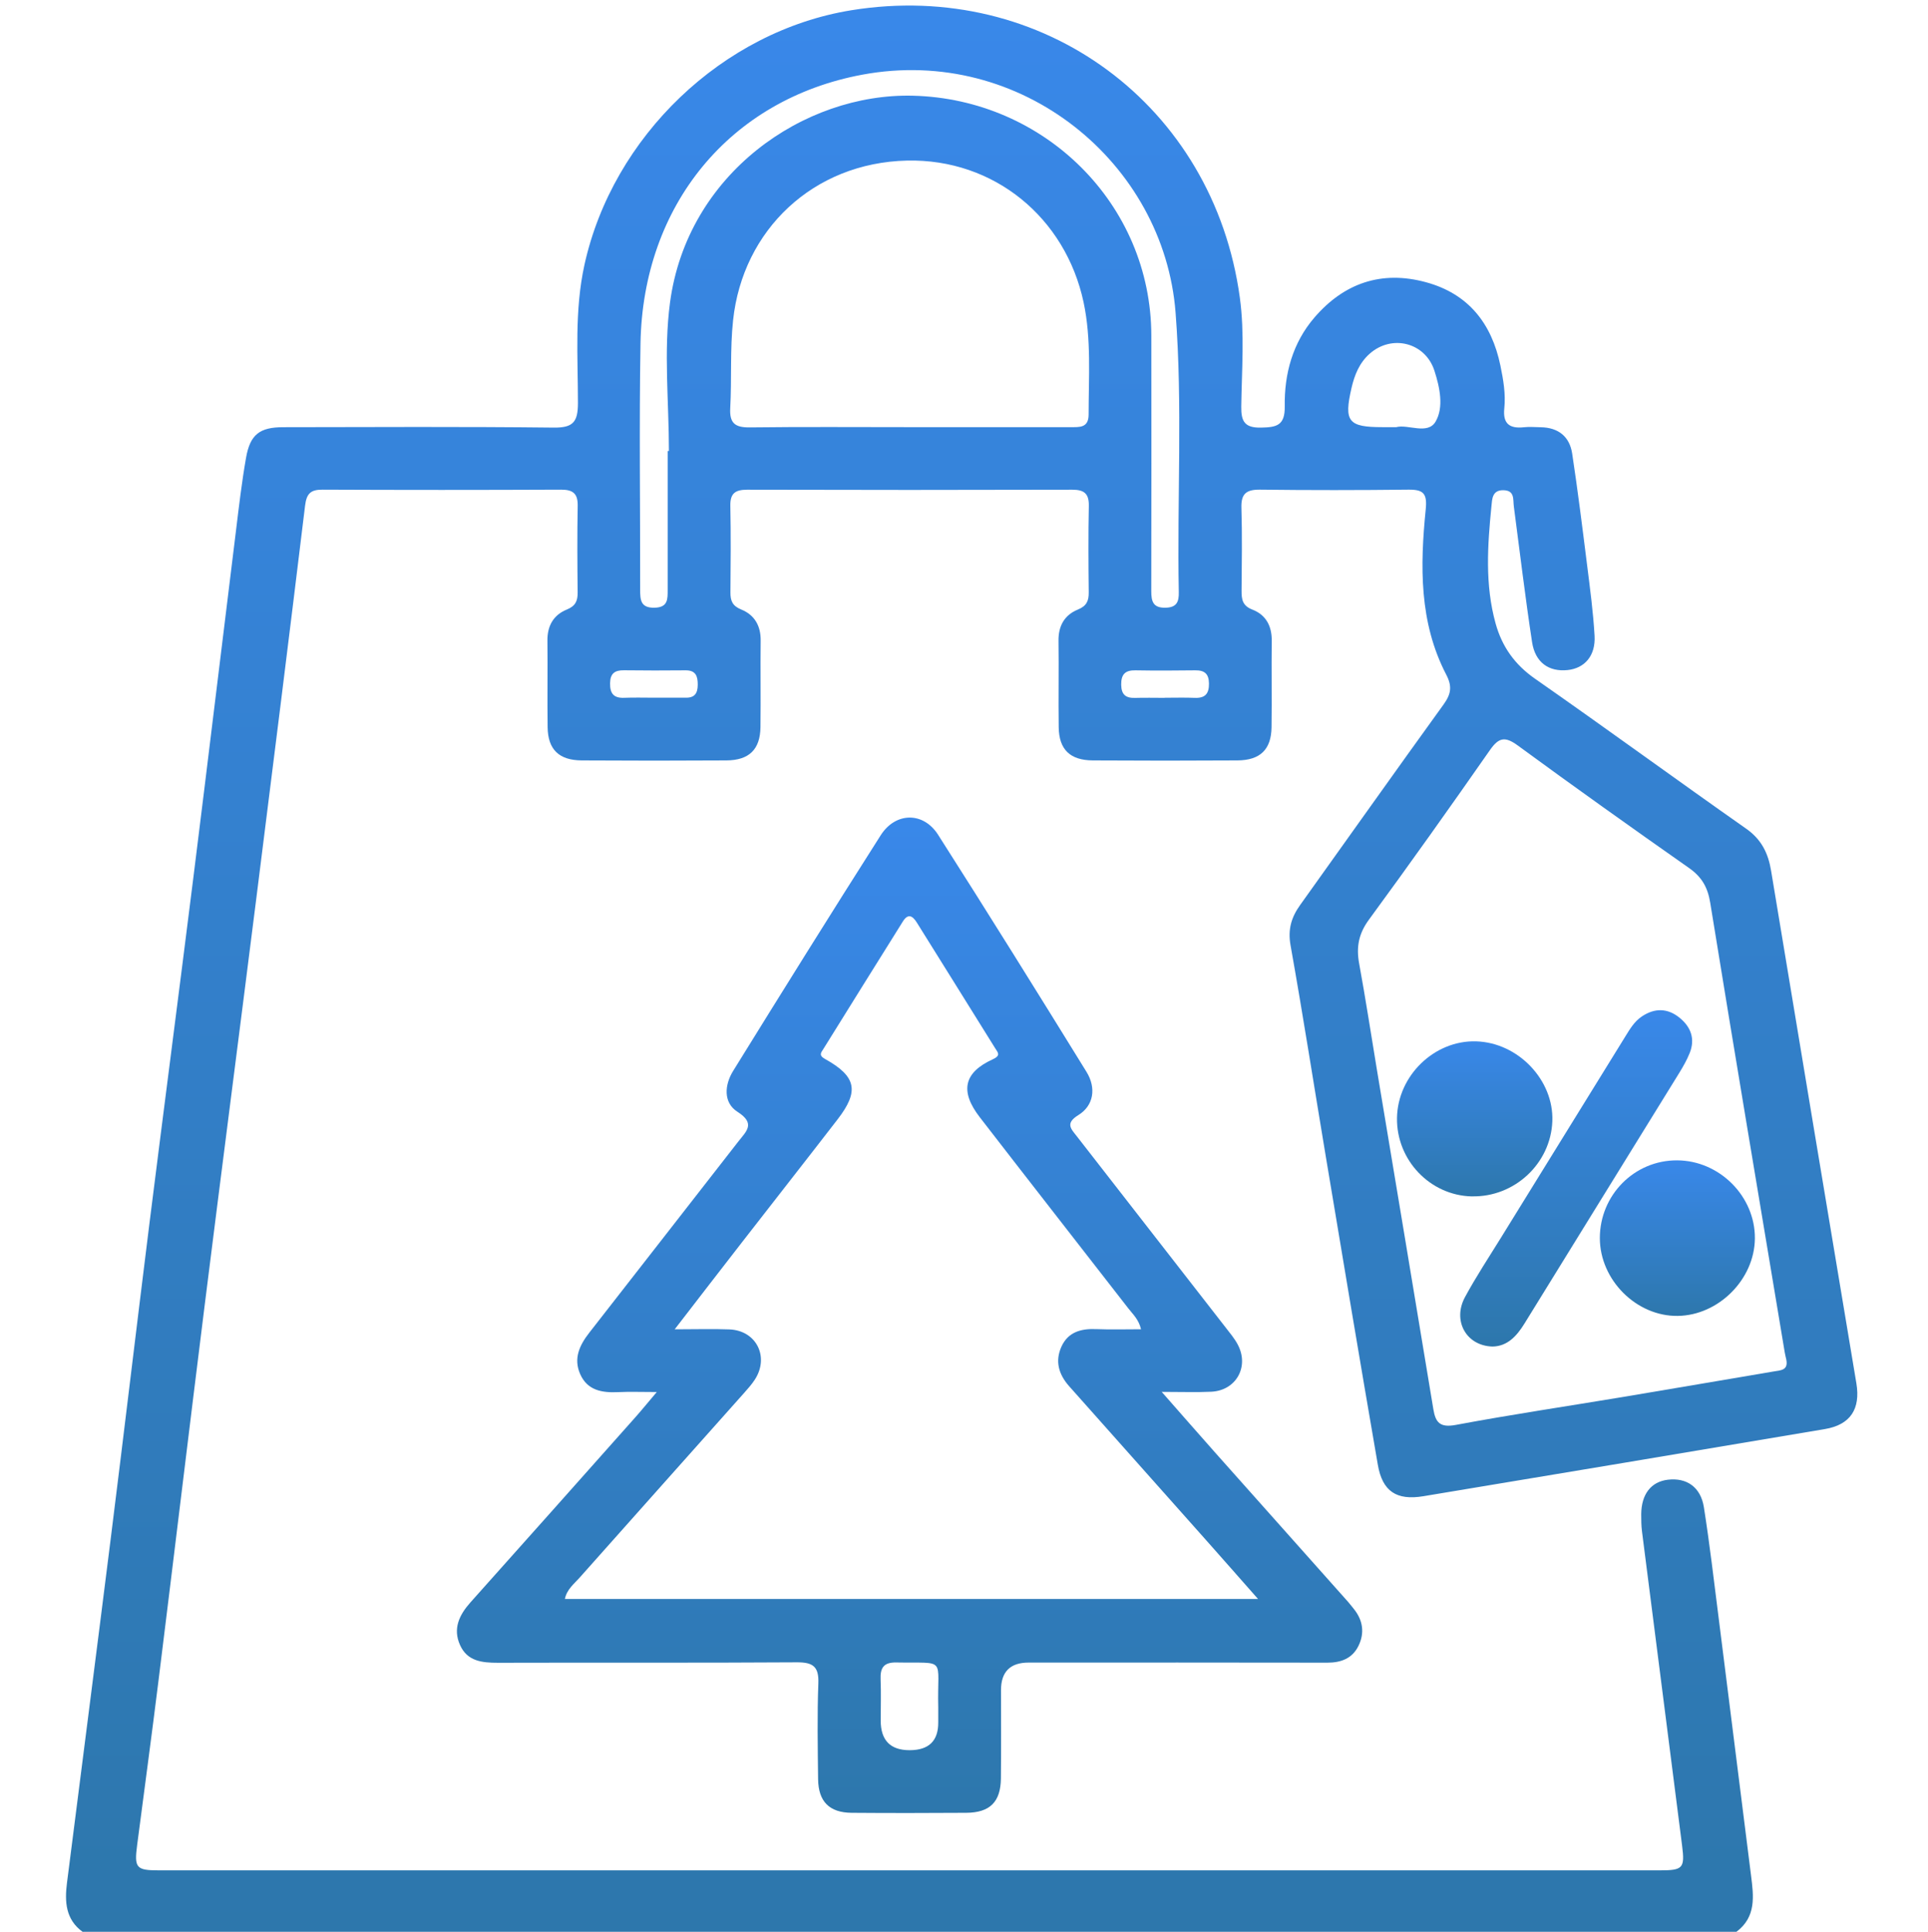
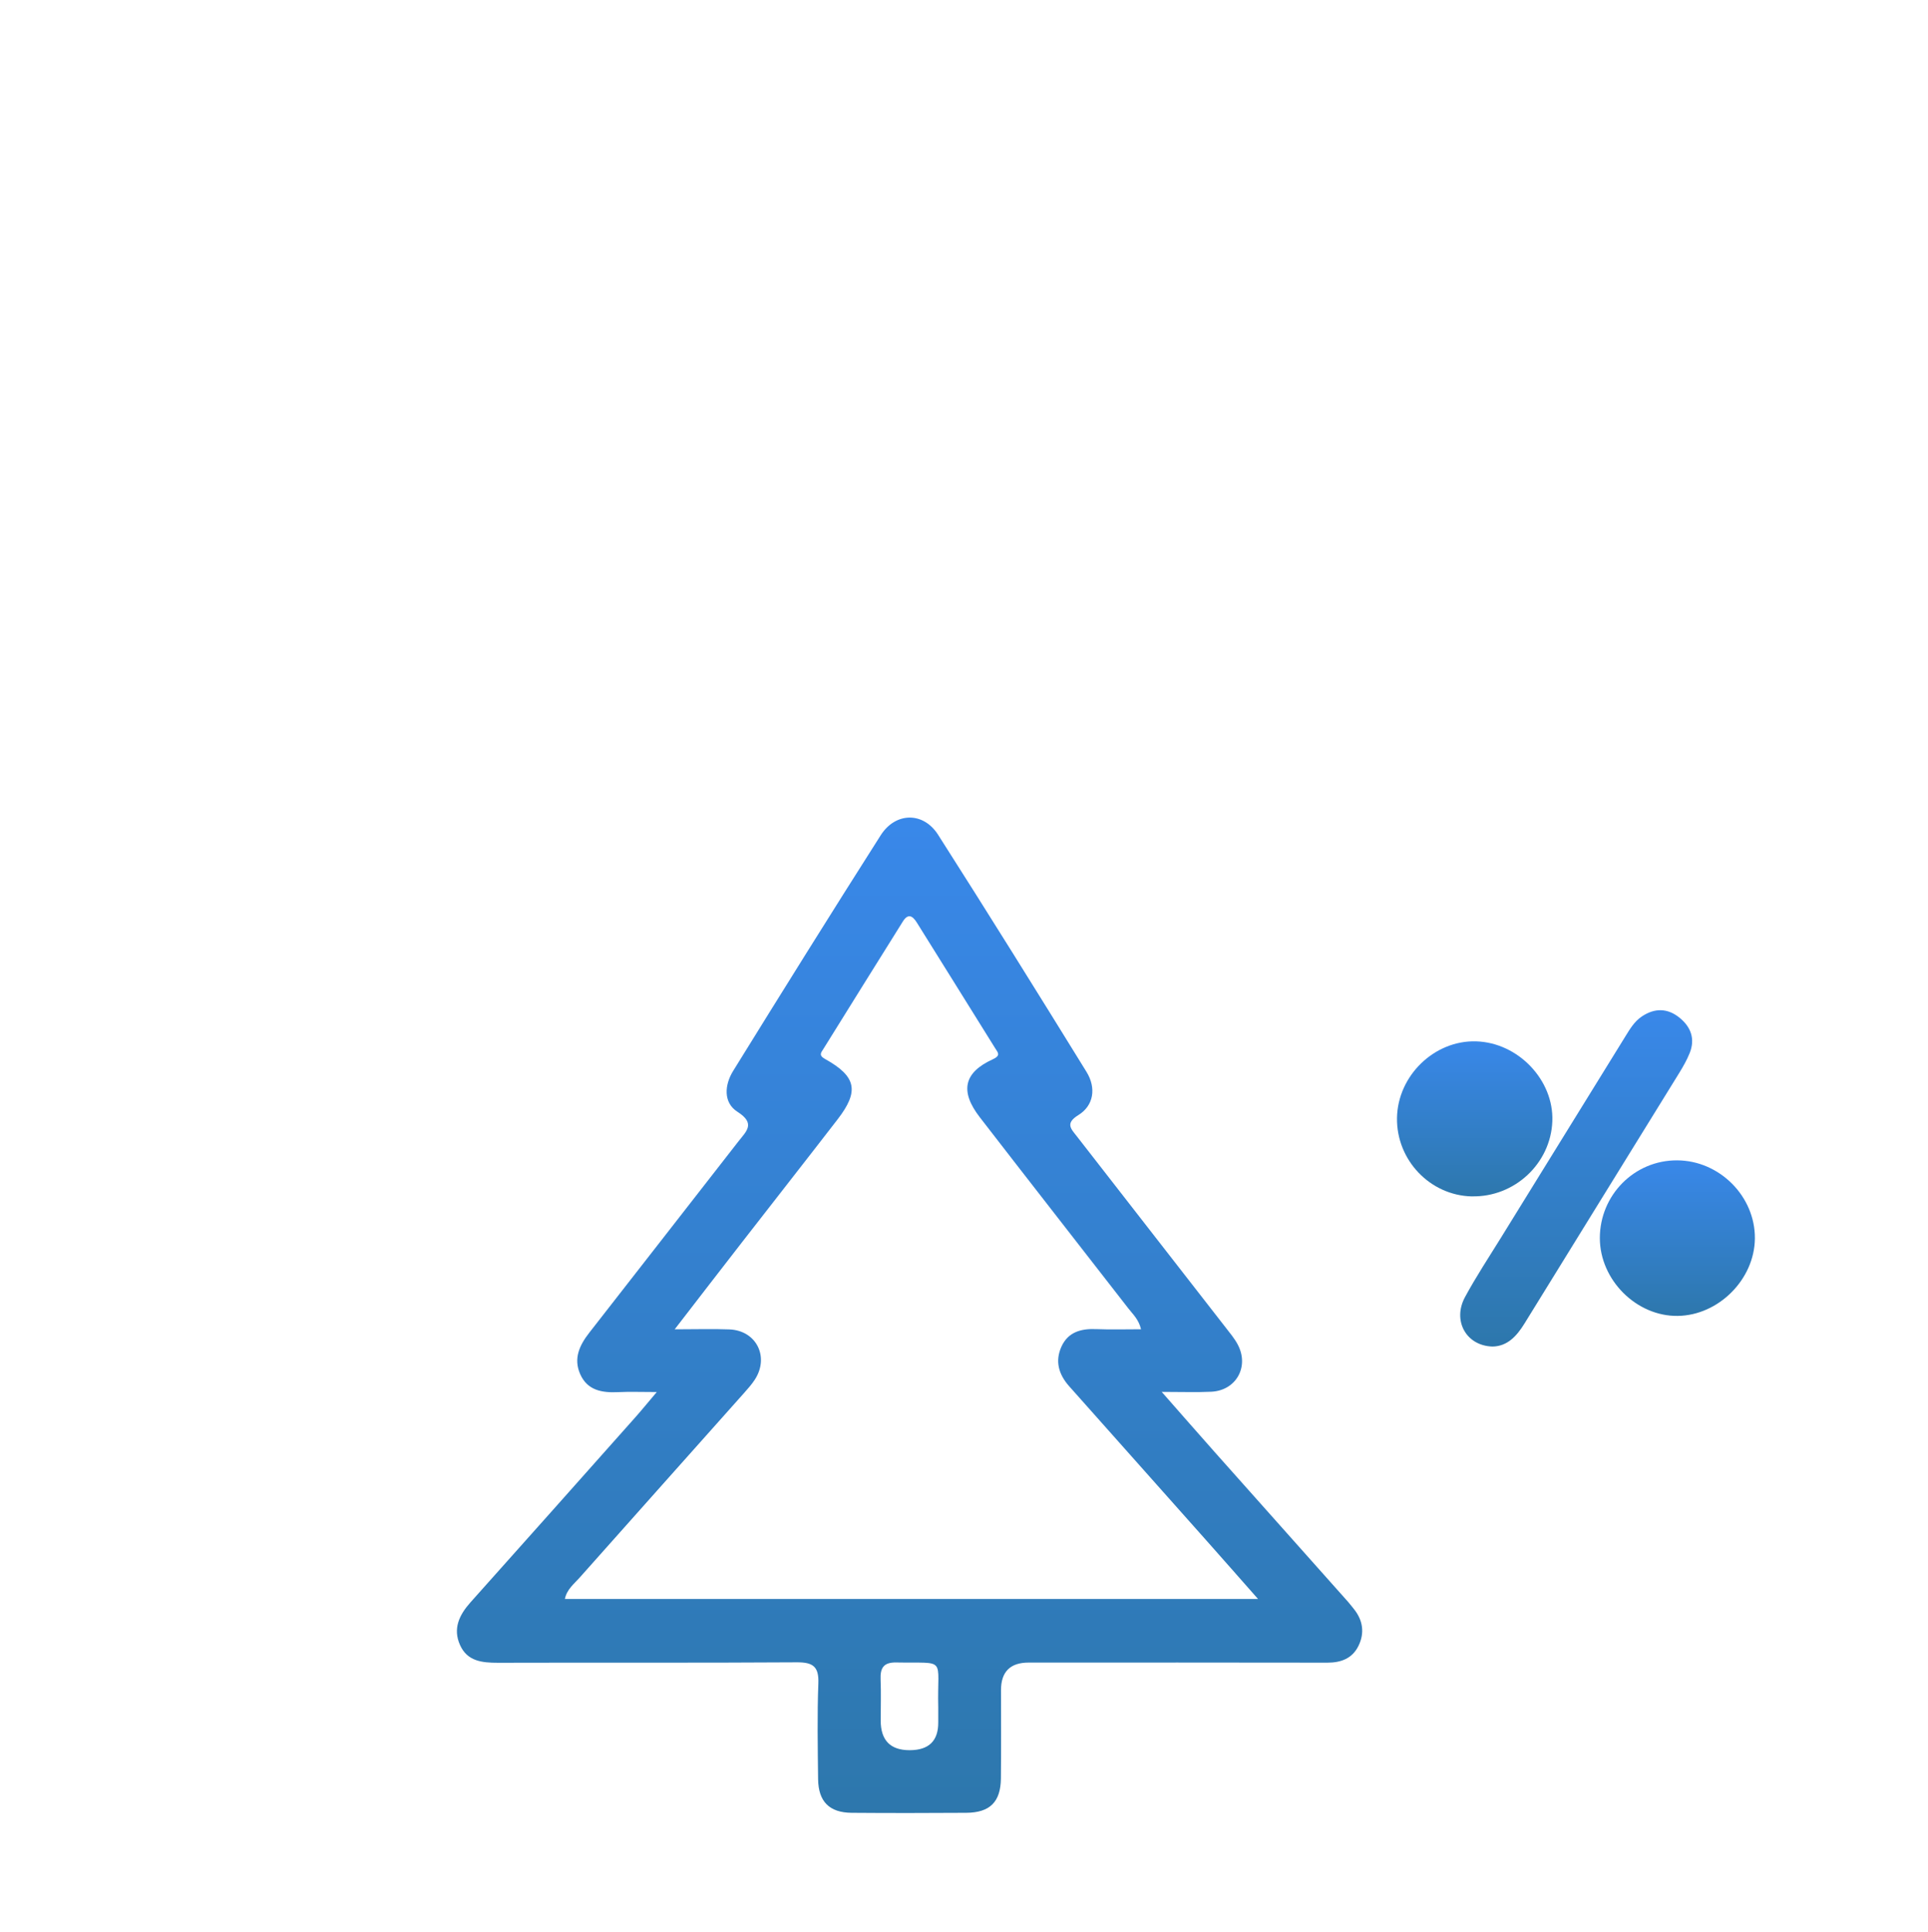
<svg xmlns="http://www.w3.org/2000/svg" id="Warstwa_2" data-name="Warstwa 2" viewBox="0 0 384 384.75">
  <defs>
    <linearGradient id="myGradient" x1="0%" y1="0%" x2="0%" y2="100%">
      <stop offset="0%" stop-color="#3988EA" />
      <stop offset="100%" stop-color="#2D77AC" />
    </linearGradient>
    <style>
      .cls-1 {
    fill: url(#myGradient);
        stroke-width: 0px;
      }
    </style>
  </defs>
  <g id="Warstwa_1-2" data-name="Warstwa 1">
    <g>
-       <path class="cls-1" d="M16.47,384.75c-3.43-2.49-3.6-6.04-3.13-9.76,2.9-22.84,5.85-45.68,8.71-68.53,2.63-21,5.12-42.01,7.74-63.01,2.88-22.97,5.88-45.93,8.75-68.9,2.87-22.97,5.63-45.96,8.47-68.94.59-4.82,1.15-9.64,1.99-14.42.81-4.65,2.71-6.11,7.41-6.11,17.96-.03,35.93-.12,53.89.08,3.86.04,4.8-1.13,4.81-4.87,0-9.19-.72-18.4,1.3-27.57,5.63-25.52,27.48-46.52,53.16-50.68,38.07-6.17,72.13,18.86,77.37,57.25.97,7.11.38,14.45.28,21.68-.04,2.96.68,4.26,3.94,4.19,3.09-.06,4.78-.41,4.72-4.22-.1-6.48,1.57-12.66,5.92-17.71,5.91-6.86,13.36-9.42,22.18-7.03,8.46,2.29,13.11,8.2,14.85,16.59.58,2.81,1.08,5.66.78,8.54-.32,3.05,1.04,4.07,3.9,3.76,1.11-.12,2.24-.02,3.37,0,3.5.06,5.74,1.86,6.25,5.25,1.12,7.38,2.04,14.79,2.97,22.2.59,4.69,1.22,9.39,1.49,14.1.22,3.97-1.98,6.46-5.39,6.81-3.72.38-6.44-1.51-7.06-5.57-1.37-8.98-2.44-18-3.63-27.01-.19-1.41.23-3.2-2.09-3.24-2.26-.04-2.23,1.83-2.37,3.16-.78,7.82-1.32,15.66.83,23.39,1.28,4.6,3.79,8.16,7.83,10.98,14.12,9.85,28.02,20.01,42.1,29.9,3.04,2.14,4.37,4.9,4.94,8.37,5.63,34.02,11.3,68.04,16.98,102.05.86,5.13-1.19,8.28-6.28,9.13-26.64,4.49-53.29,8.95-79.95,13.37-5.35.89-8.17-.96-9.08-6.26-3.54-20.49-6.96-40.99-10.38-61.5-2.34-14-4.52-28.02-7.01-41.99-.56-3.16.18-5.57,1.93-8.01,9.51-13.29,18.95-26.63,28.52-39.87,1.48-2.05,1.83-3.57.56-6-5.41-10.41-5.21-21.67-4.08-32.91.32-3.16-.46-3.95-3.43-3.92-9.85.11-19.71.12-29.57,0-2.72-.03-3.8.79-3.71,3.62.17,5.48.07,10.98.03,16.47-.01,1.72.15,3.02,2.14,3.79,2.68,1.03,3.91,3.25,3.87,6.22-.07,5.74.04,11.48-.04,17.22-.06,4.43-2.26,6.57-6.79,6.6-9.61.06-19.21.06-28.82,0-4.52-.03-6.72-2.17-6.78-6.6-.08-5.74.04-11.48-.04-17.22-.04-2.97,1.2-5.15,3.87-6.23,1.72-.7,2.17-1.72,2.15-3.41-.06-5.74-.1-11.48.02-17.22.05-2.47-.94-3.24-3.32-3.23-21.58.06-43.17.06-64.75,0-2.37,0-3.38.74-3.33,3.22.12,5.74.07,11.48.02,17.22-.02,1.68.41,2.71,2.14,3.41,2.66,1.08,3.92,3.25,3.88,6.23-.07,5.74.04,11.48-.04,17.22-.06,4.43-2.26,6.58-6.78,6.61-9.61.06-19.21.06-28.82,0-4.53-.03-6.73-2.17-6.79-6.6-.08-5.74.03-11.48-.04-17.22-.04-2.97,1.2-5.15,3.87-6.23,1.72-.7,2.17-1.72,2.15-3.41-.06-5.74-.1-11.48.01-17.22.05-2.47-.94-3.25-3.32-3.24-15.84.07-31.69.07-47.53,0-2.36-.01-3.16.8-3.45,3.19-3.16,26.07-6.43,52.13-9.71,78.19-3.39,26.92-6.88,53.83-10.25,80.75-3.12,24.95-6.11,49.91-9.21,74.87-1.36,10.99-2.85,21.97-4.28,32.95-.59,4.52-.19,5.02,4.28,5.02,99.68,0,199.36,0,299.04,0,4.58,0,4.96-.45,4.39-4.93-2.67-20.86-5.34-41.73-7.99-62.6-.14-1.11-.15-2.24-.15-3.36.02-4.02,1.96-6.52,5.33-6.91,3.72-.43,6.51,1.46,7.15,5.47,1.16,7.37,2.02,14.8,2.96,22.2,2.16,17.04,4.27,34.09,6.43,51.13.53,4.16,1.06,8.27-2.91,11.24H16.47ZM355.79,270.81c-.11-.49-.24-.97-.32-1.46-4.97-29.84-10-59.67-14.84-89.53-.5-3.12-1.69-5.18-4.25-6.97-11.43-8.02-22.81-16.12-34.08-24.38-2.52-1.84-3.77-1.64-5.54.9-7.92,11.35-15.94,22.64-24.12,33.8-2.04,2.78-2.54,5.45-1.94,8.71,1.3,7.1,2.39,14.24,3.57,21.36,3.74,22.47,7.5,44.94,11.21,67.41.44,2.68,1.35,3.71,4.47,3.13,11.13-2.08,22.34-3.74,33.51-5.6,9.94-1.66,19.88-3.37,29.82-5.05,1.35-.23,2.92-.2,2.5-2.33ZM181.08,85.07c10.71,0,21.42,0,32.14,0,1.78,0,3.6.17,3.6-2.51,0-7.47.56-15.01-1-22.35-3.6-16.86-17.82-28.61-35.16-28.23-18.7.42-32.73,13.83-34.65,31.79-.63,5.86-.25,11.69-.57,17.53-.16,3.02,1,3.85,3.89,3.82,10.59-.13,21.17-.05,31.76-.05ZM132.98,89.82c.08,0,.17,0,.25,0,0-9.84-1.07-19.83.21-29.51,3.4-25.69,26.66-41.79,48.38-41.25,26.15.64,47.46,21.54,47.49,47.79.02,16.96.02,33.91-.01,50.87,0,2.01.32,3.36,2.82,3.31,2.26-.04,2.7-1.19,2.66-3.09-.36-18.56.79-37.15-.64-55.69-2.31-29.8-30.71-53.26-62.38-47.38-26.44,4.91-43.72,26.04-44.19,53.54-.28,16.33-.04,32.66-.07,49,0,2.06.08,3.69,2.89,3.62,2.66-.07,2.59-1.71,2.59-3.54-.01-9.23,0-18.45,0-27.68ZM278.09,85.07c2.32-.63,6.27,1.59,7.84-1.11,1.66-2.85.85-6.77-.24-10.14-1.81-5.61-8.48-7.31-12.92-3.35-2.05,1.83-3,4.25-3.59,6.8-1.55,6.7-.64,7.8,6.16,7.8.74,0,1.49,0,2.74,0ZM130.28,138.96s0,0,0-.01c2.11,0,4.22-.02,6.32,0,1.78.03,2.36-.91,2.37-2.57.01-1.73-.39-2.9-2.44-2.88-4.09.04-8.18.04-12.27-.01-1.82-.02-2.72.63-2.75,2.59-.03,2.05.74,2.98,2.83,2.89,1.98-.08,3.97-.02,5.95-.02ZM231.99,138.96c1.98,0,3.97-.06,5.95.02,2.07.09,2.88-.8,2.85-2.87-.03-1.94-.9-2.63-2.73-2.61-3.97.05-7.94.07-11.9,0-2.07-.04-2.88.8-2.85,2.88.03,1.94.89,2.66,2.73,2.61,1.98-.06,3.97-.01,5.95-.01Z" />
      <path class="cls-1" d="M231.38,277.2c3.96,4.5,7.2,8.22,10.48,11.91,8.87,9.97,17.75,19.93,26.62,29.89.41.47.79.97,1.18,1.45,1.81,2.26,2.16,4.79.9,7.35-1.23,2.49-3.45,3.33-6.2,3.33-19.83-.04-39.66-.02-59.49-.02q-5.49,0-5.5,5.48c0,5.86.04,11.72-.02,17.59-.05,4.69-2.19,6.82-6.92,6.85-7.61.05-15.22.06-22.82,0-4.44-.04-6.62-2.25-6.67-6.71-.07-6.36-.19-12.73.05-19.08.13-3.38-1.11-4.2-4.31-4.18-19.83.13-39.66.03-59.49.09-3.18,0-6.12-.29-7.57-3.54-1.46-3.27-.15-5.99,2.09-8.5,10.98-12.27,21.91-24.57,32.85-36.87,1.23-1.38,2.39-2.82,4.25-5.01-3.13,0-5.42-.09-7.71.02-3.19.15-6.1-.33-7.54-3.58-1.38-3.11-.15-5.75,1.82-8.27,9.92-12.67,19.76-25.38,29.67-38.06,1.62-2.07,3.5-3.58-.18-5.93-2.85-1.82-2.57-5.36-.85-8.13,9.71-15.69,19.47-31.35,29.38-46.92,2.95-4.64,8.48-4.74,11.43-.13,9.99,15.66,19.81,31.43,29.57,47.24,1.99,3.23,1.42,6.74-1.63,8.61-2.69,1.66-1.42,2.77-.28,4.24,9.88,12.69,19.77,25.38,29.64,38.08.84,1.08,1.74,2.15,2.38,3.35,2.36,4.41-.3,9.19-5.27,9.42-2.93.14-5.88.03-9.84.03ZM250.55,318.43c-3.84-4.35-7.03-7.99-10.25-11.61-9.11-10.25-18.22-20.5-27.35-30.74-2.1-2.36-2.86-5.01-1.53-7.92,1.32-2.87,3.87-3.58,6.86-3.46,2.94.12,5.88.03,8.98.03-.47-1.98-1.62-2.98-2.51-4.13-9.86-12.7-19.78-25.37-29.61-38.1-4-5.18-3.19-8.9,2.6-11.54,1.68-.77.98-1.37.48-2.18-5.2-8.37-10.42-16.71-15.63-25.07-.86-1.37-1.75-1.82-2.77-.19-5.29,8.46-10.57,16.92-15.83,25.39-.43.69-1.01,1.25.33,1.99,6.26,3.48,6.84,6.41,2.51,12.02-6.32,8.19-12.72,16.33-19.06,24.5-4.32,5.55-8.61,11.13-13.39,17.32,4.22,0,7.57-.11,10.9.02,5.34.21,7.98,5.43,5.09,9.95-.6.94-1.36,1.79-2.1,2.63-10.94,12.29-21.91,24.56-32.84,36.87-1.09,1.23-2.53,2.31-2.92,4.23h138.04ZM186.87,340c-.25-10.16,1.89-8.71-8.36-8.91-2.54-.05-3.22,1.11-3.12,3.39.11,2.72.02,5.45.02,8.18q0,5.9,5.76,5.9t5.7-5.59c0-.99,0-1.98,0-2.97Z" />
      <path class="cls-1" d="M297.25,268.17c-5.26-.15-8-5.18-5.46-9.86,2.19-4.05,4.74-7.9,7.16-11.82,8.24-13.35,16.5-26.69,24.74-40.03.92-1.49,1.8-3,3.29-4.01,2.58-1.74,5.16-1.71,7.58.27,2.24,1.84,3.09,4.21,1.98,6.99-.55,1.38-1.3,2.69-2.08,3.96-10.26,16.64-20.56,33.25-30.81,49.89-1.58,2.57-3.45,4.57-6.39,4.61Z" />
      <path class="cls-1" d="M318.64,246.58c0-8.59,6.9-15.54,15.4-15.49,8.45.04,15.55,7.18,15.48,15.56-.07,8.13-7.22,15.3-15.35,15.42-8.23.12-15.52-7.15-15.53-15.49Z" />
      <path class="cls-1" d="M293.13,238.27c-8.3-.19-15.02-7.23-14.89-15.62.13-8.43,7.45-15.51,15.76-15.26,8.38.25,15.5,7.72,15.18,15.92-.33,8.42-7.54,15.15-16.05,14.95Z" />
    </g>
  </g>
</svg>